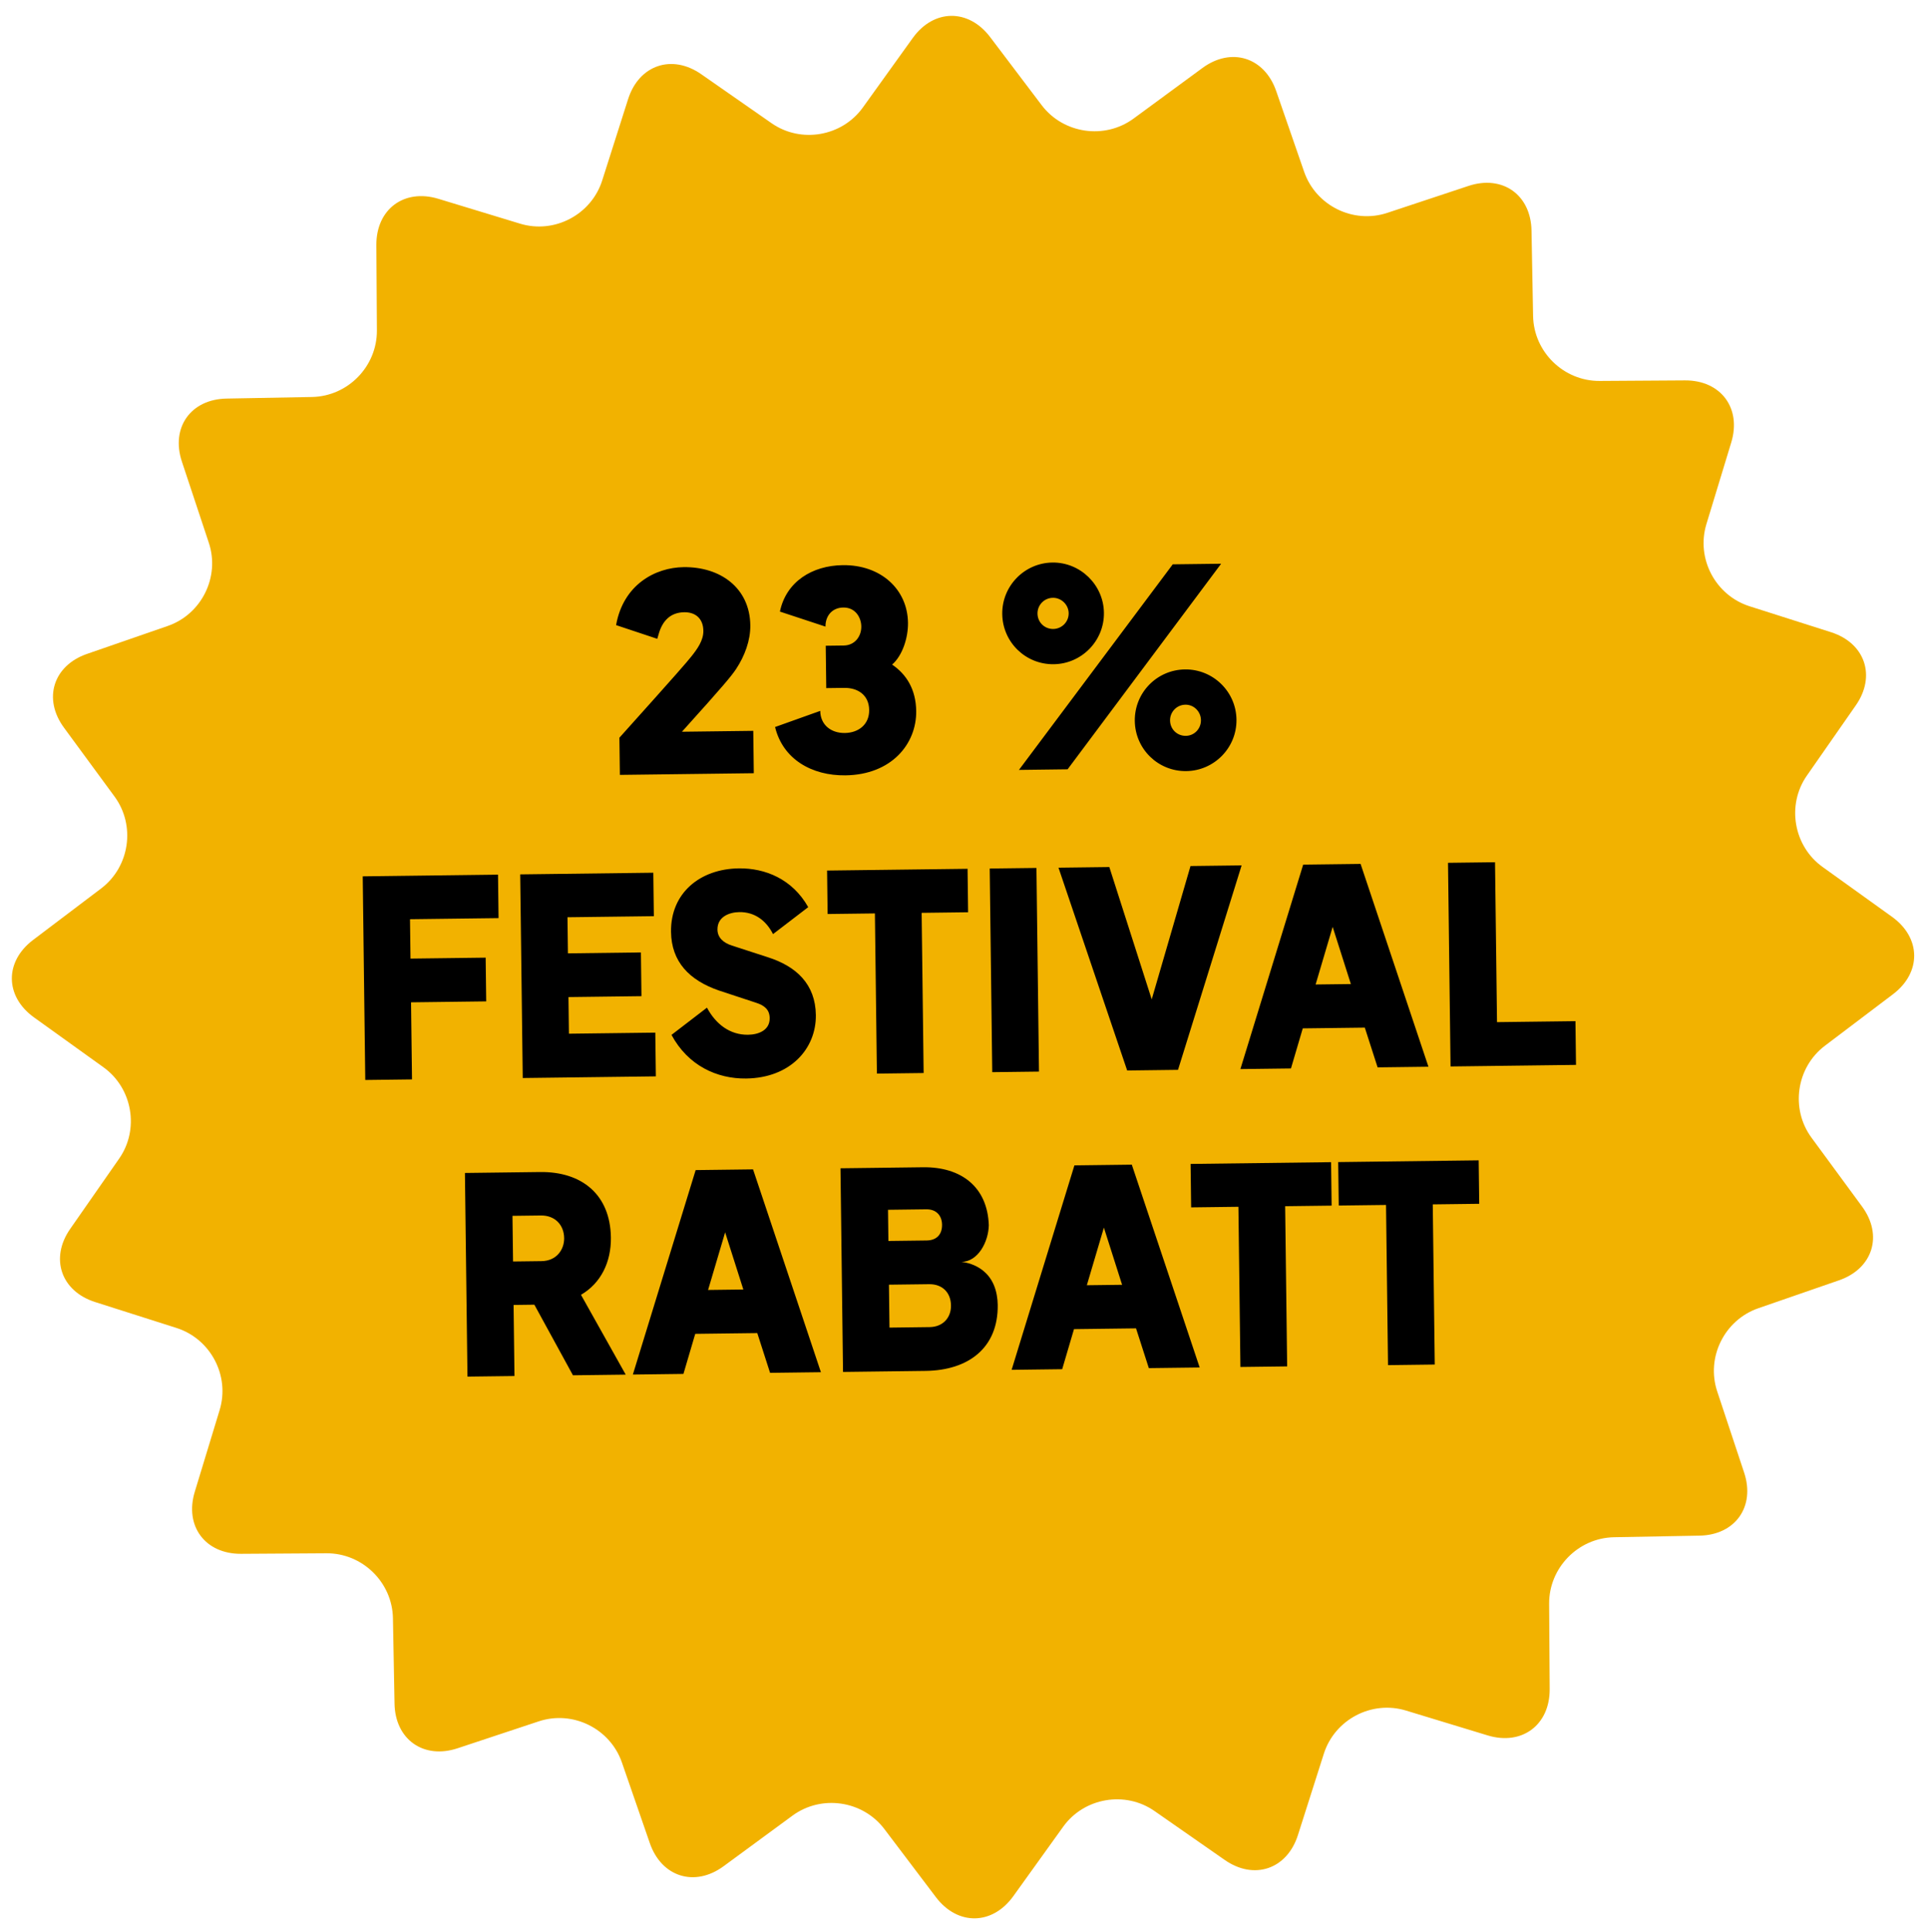
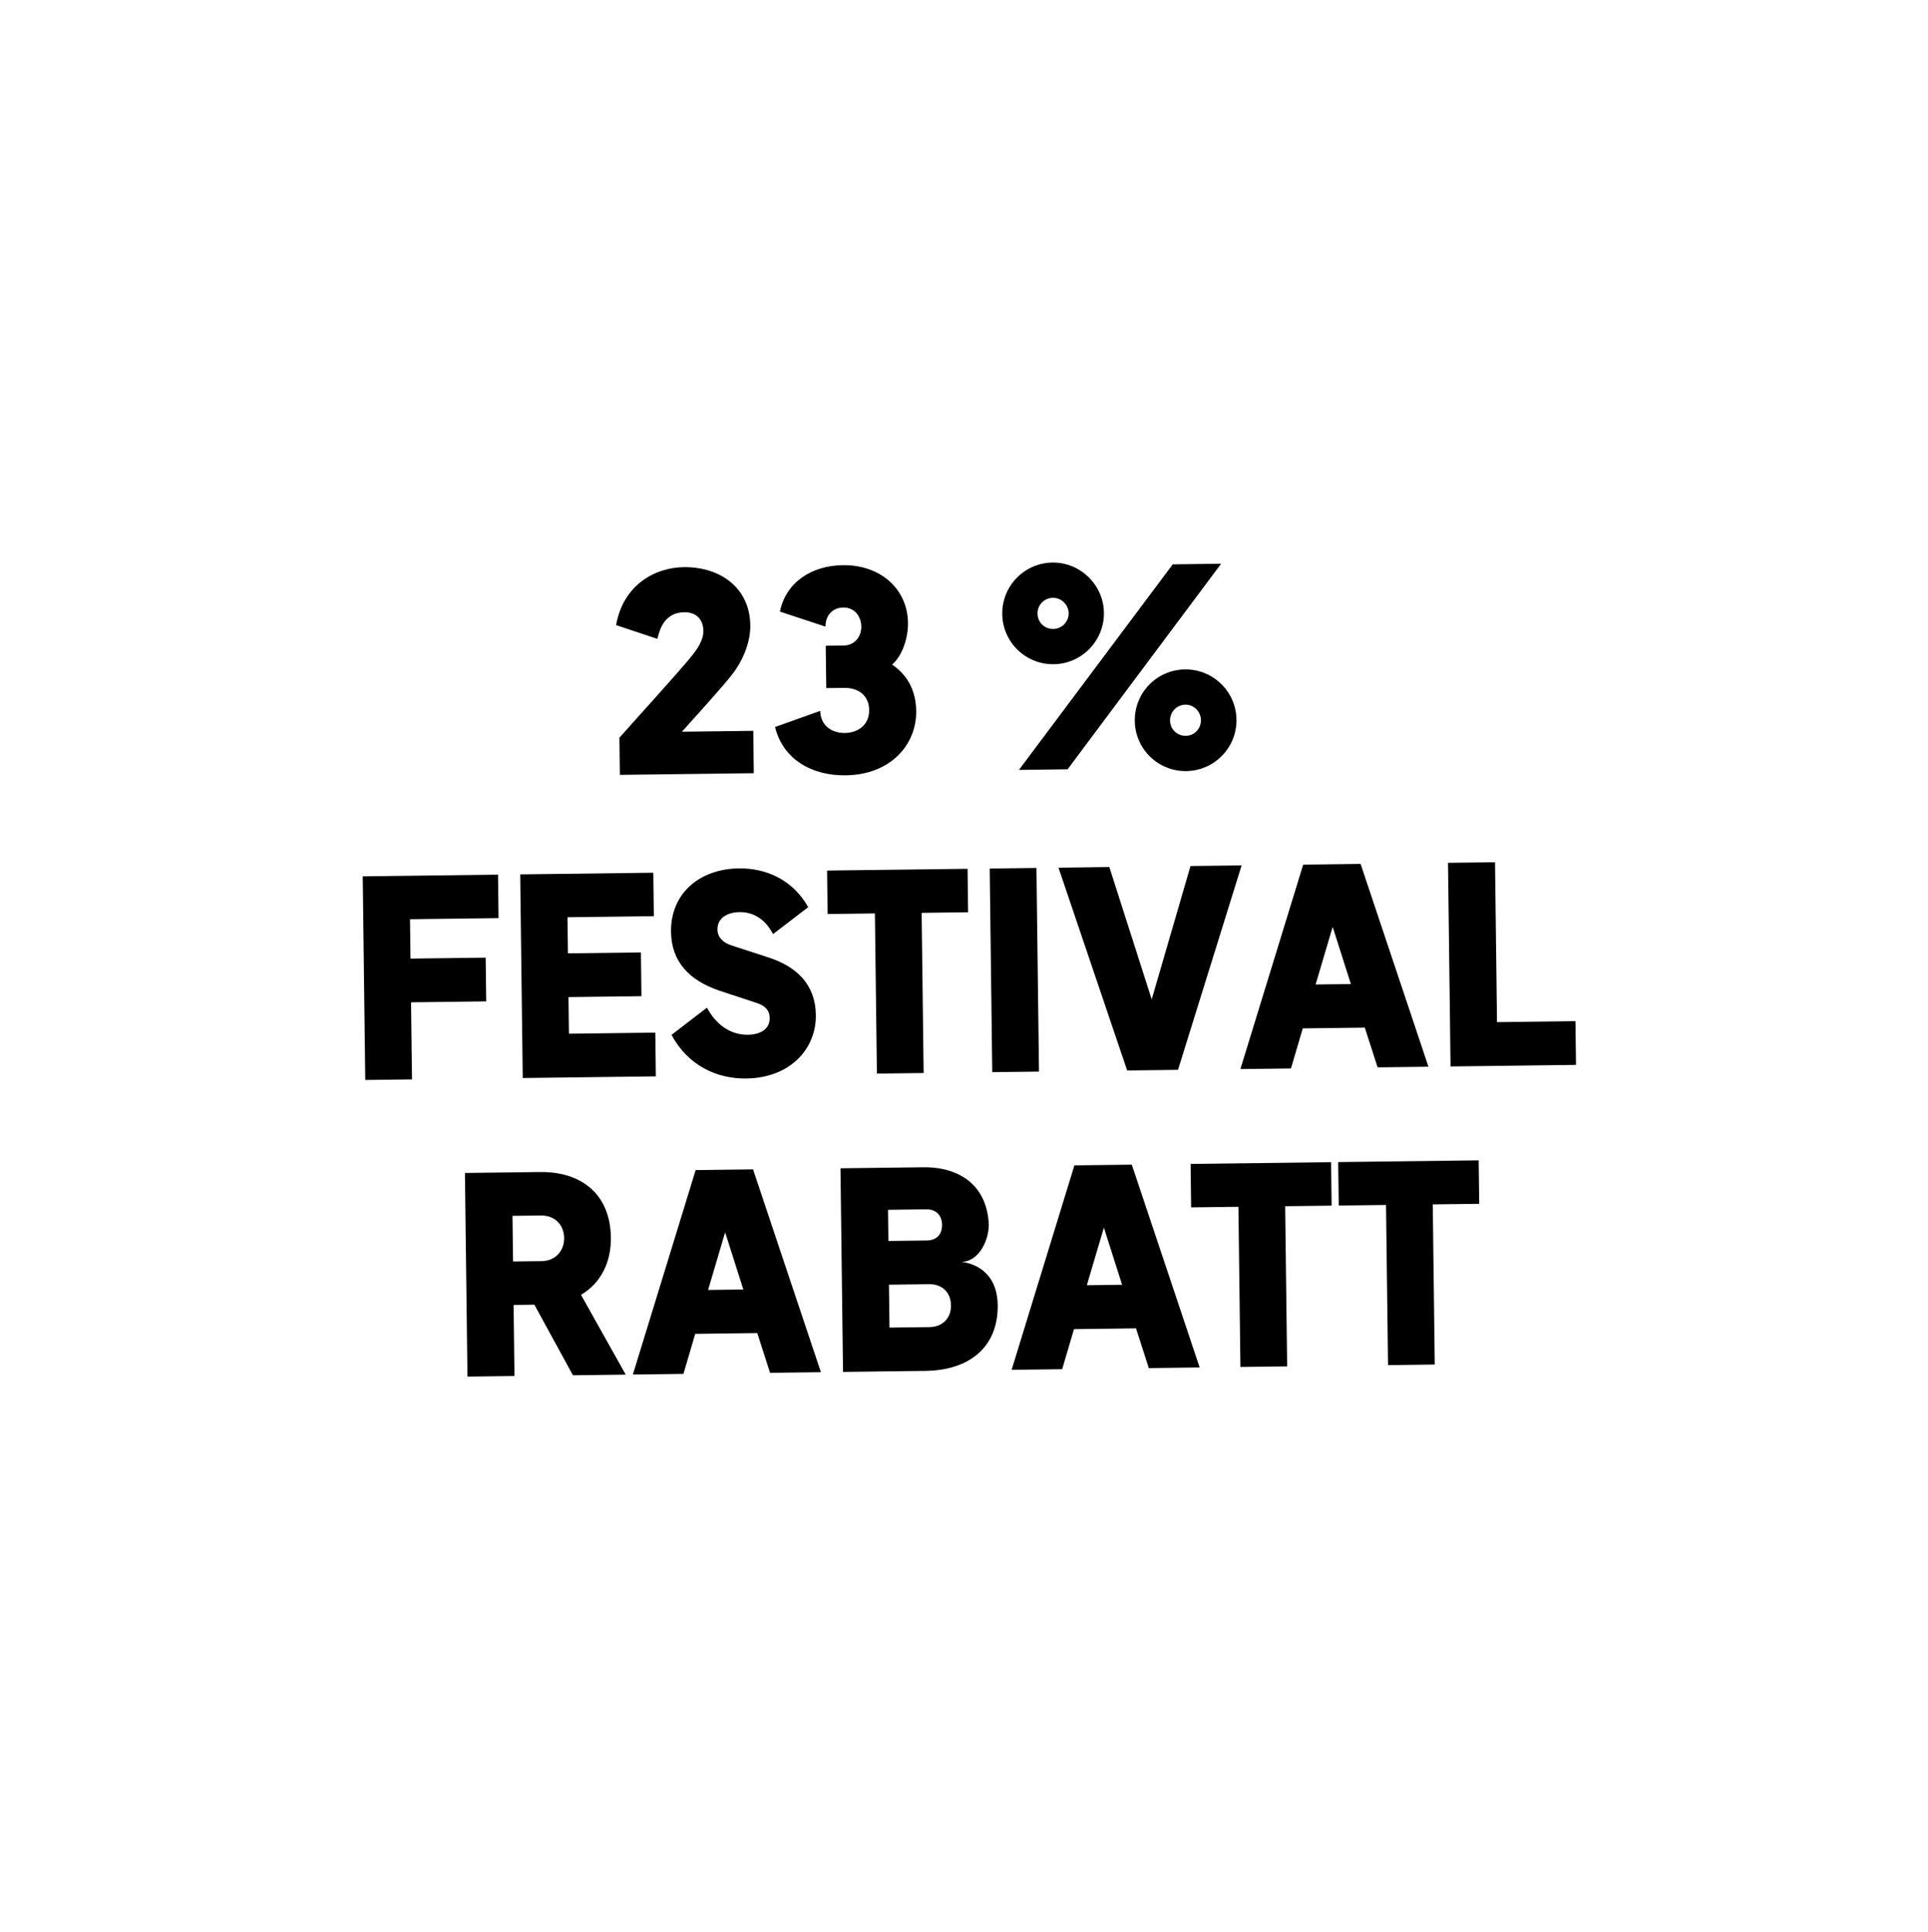
<svg xmlns="http://www.w3.org/2000/svg" width="479" height="480" viewBox="0 0 479 480" fill="none">
-   <path d="M226.769 9.44C231.977 2.203 240.601 2.096 245.988 9.201L258.798 26.131C264.185 33.236 274.444 34.723 281.615 29.465L298.71 16.911C305.881 11.62 314.151 14.199 317.066 22.627L324.003 42.667C326.919 51.094 336.215 55.695 344.677 52.876L364.817 46.196C373.278 43.377 380.351 48.393 380.495 57.308L380.888 78.528C381.064 87.442 388.487 94.683 397.403 94.636L418.626 94.501C427.542 94.455 432.7 101.401 430.125 109.897L423.949 130.197C421.342 138.726 426.173 147.905 434.67 150.61L454.877 157.046C463.375 159.75 466.159 167.954 461.048 175.254L448.924 192.656C443.814 199.956 445.589 210.207 452.826 215.383L470.07 227.767C477.306 232.975 477.414 241.6 470.309 246.986L453.379 259.796C446.274 265.183 444.787 275.442 450.045 282.613L462.599 299.708C467.889 306.879 465.311 315.149 456.883 318.064L436.843 325.001C428.415 327.917 423.815 337.214 426.634 345.675L433.313 365.815C436.133 374.276 431.116 381.349 422.202 381.492L400.982 381.886C392.068 382.062 384.827 389.485 384.873 398.401L385.009 419.624C385.055 428.54 378.109 433.699 369.613 431.123L349.313 424.947C340.784 422.34 331.605 427.171 328.9 435.669L322.464 455.875C319.76 464.373 311.556 467.157 304.256 462.046L286.854 449.922C279.554 444.812 269.303 446.587 264.127 453.824L251.743 471.068C246.535 478.304 237.91 478.412 232.524 471.307L219.714 454.377C214.327 447.272 204.067 445.785 196.896 451.043L179.802 463.597C172.631 468.888 164.361 466.309 161.445 457.881L154.509 437.841C151.593 429.414 142.296 424.813 133.835 427.632L113.695 434.312C105.234 437.131 98.161 432.115 98.017 423.2L97.624 401.98C97.448 393.066 90.024 385.825 81.109 385.872L59.886 386.007C50.97 386.053 45.811 379.107 48.387 370.611L54.563 350.311C57.17 341.782 52.339 332.603 43.841 329.898L23.634 323.462C15.137 320.758 12.353 312.554 17.463 305.254L29.588 287.852C34.698 280.552 32.923 270.301 25.686 265.125L8.442 252.741C1.205 247.533 1.098 238.908 8.203 233.522L25.133 220.712C32.238 215.325 33.725 205.066 28.467 197.895L15.913 180.8C10.622 173.629 13.2 165.359 21.628 162.444L41.669 155.507C50.096 152.591 54.697 143.294 51.878 134.833L45.198 114.693C42.379 106.232 47.395 99.159 56.31 99.016L77.53 98.622C86.444 98.446 93.685 91.023 93.638 82.107L93.503 60.884C93.457 51.968 100.403 46.809 108.899 49.385L129.199 55.561C137.728 58.168 146.907 53.337 149.612 44.839L156.047 24.633C158.752 16.135 166.955 13.351 174.256 18.462L191.658 30.586C198.958 35.696 209.209 33.921 214.385 26.684L226.769 9.44Z" fill="#F2B200" />
  <path d="M153.887 183.266L154.002 192.501L187.276 192.087L187.145 181.561L169.422 181.782C180.14 169.899 181.678 167.978 182.879 166.198C185.012 162.979 186.458 159.09 186.411 155.355C186.294 145.984 178.895 140.779 169.863 140.891C162.733 140.98 154.84 145.289 153.064 155.295L163.293 158.699L163.619 157.608C164.529 154.269 166.54 152.139 170.003 152.096C172.719 152.062 174.708 153.599 174.747 156.723C174.776 159.099 173.241 161.224 171.769 163.076C170.499 164.654 168.692 166.782 153.887 183.266ZM210.029 192.618C221.505 192.475 227.725 184.791 227.624 176.642C227.557 171.278 225.201 167.504 221.639 165.103C224.193 162.898 225.632 158.466 225.585 154.731C225.481 146.379 218.817 140.281 209.378 140.399C201.773 140.494 195.303 144.513 193.766 151.935L205.086 155.665C205.053 153.017 206.725 150.959 209.509 150.924C212.565 150.886 213.955 153.45 213.983 155.623C214.014 158.135 212.343 160.329 209.627 160.363L205.145 160.419L205.276 170.944L209.758 170.888C213.018 170.848 215.892 172.578 215.939 176.381C215.985 180.047 213.225 182.051 209.898 182.093C206.435 182.136 203.828 180.063 203.785 176.6L192.561 180.611C194.494 188.601 201.677 192.722 210.029 192.618ZM253.153 191.266L265.24 191.115L303.384 140.043L291.364 140.192L253.153 191.266ZM249.003 152.537C249.09 159.532 254.796 165.098 261.79 165.011C268.717 164.924 274.351 159.217 274.264 152.223C274.177 145.296 268.402 139.663 261.476 139.75C254.481 139.837 248.916 145.611 249.003 152.537ZM257.762 152.428C257.736 150.323 259.412 148.537 261.585 148.51C263.69 148.483 265.477 150.227 265.504 152.332C265.531 154.505 263.786 156.225 261.681 156.251C259.508 156.278 257.79 154.601 257.762 152.428ZM281.933 179.09C282.02 186.084 287.727 191.65 294.721 191.563C301.647 191.477 307.281 185.769 307.194 178.775C307.107 171.781 301.333 166.216 294.406 166.302C287.412 166.389 281.846 172.096 281.933 179.09ZM290.693 178.981C290.667 176.876 292.342 175.089 294.515 175.062C296.621 175.036 298.34 176.78 298.366 178.885C298.393 181.058 296.717 182.777 294.612 182.803C292.439 182.83 290.72 181.154 290.693 178.981ZM90.747 268.295L102.359 268.151L102.12 249.001L120.794 248.768L120.659 237.904L101.985 238.136L101.863 228.358L123.864 228.084L123.73 217.287L90.116 217.706L90.747 268.295ZM129.872 267.808L162.942 267.396L162.807 256.531L141.348 256.798L141.235 247.699L159.366 247.473L159.231 236.608L141.1 236.834L140.988 227.87L162.446 227.603L162.312 216.806L129.242 217.218L129.872 267.808ZM185.368 267.931C196.369 267.794 202.798 260.515 202.694 252.163C202.599 244.557 197.925 240.065 190.697 237.778L181.832 234.9C179.787 234.246 178.277 232.975 178.251 230.938C178.211 227.746 181.186 226.622 183.698 226.591C187.433 226.545 190.311 228.614 192.052 232.056L200.798 225.359C196.839 218.345 190.082 215.645 183.563 215.726C173.92 215.846 166.592 221.846 166.712 231.489C166.805 238.891 171.209 243.522 178.644 246.078L187.782 249.088C189.828 249.742 191.198 250.744 191.225 252.917C191.263 255.973 188.424 257.027 185.844 257.059C181.294 257.115 177.796 254.374 175.64 250.326L166.828 257.092C170.93 264.715 178.102 268.022 185.368 267.931ZM217.86 266.711L229.472 266.567L228.976 226.774L240.52 226.63L240.385 215.833L205.482 216.268L205.616 227.065L217.364 226.919L217.86 266.711ZM246.518 266.354L258.13 266.21L257.5 215.62L245.888 215.765L246.518 266.354ZM280.039 265.937L292.67 265.779L308.473 214.985L295.774 215.143L286.136 248.271L275.606 215.394L262.976 215.552L280.039 265.937ZM308.169 265.586L320.732 265.43L323.664 255.477L339.079 255.285L342.258 265.162L354.888 265.004L338.029 214.617L323.768 214.794L308.169 265.586ZM326.856 244.571L331.092 230.256L335.616 244.462L326.856 244.571ZM360.38 264.936L391.548 264.547L391.413 253.683L371.924 253.925L371.429 214.201L359.749 214.346L360.38 264.936ZM116.139 341.985L127.818 341.839L127.598 324.184L132.759 324.119L142.35 341.658L155.456 341.495L144.342 321.666C149.332 318.751 151.847 313.49 151.772 307.447C151.638 296.718 144.504 291.034 134.182 291.162L115.508 291.395L116.139 341.985ZM127.464 313.387L127.322 302.046L134.385 301.958C137.78 301.916 140.118 304.196 140.16 307.591C140.195 310.376 138.329 313.251 134.526 313.299L127.464 313.387ZM157.232 341.473L169.795 341.316L172.727 331.364L188.141 331.172L191.321 341.048L203.951 340.891L187.091 290.503L172.831 290.681L157.232 341.473ZM175.919 320.457L180.155 306.142L184.679 320.348L175.919 320.457ZM209.442 340.822L229.95 340.567C240.611 340.434 248.012 334.84 247.879 324.179C247.869 323.364 247.791 322.55 247.645 321.737C246.257 313.876 238.849 313.493 238.849 313.493C242.991 313.441 245.579 308.519 245.663 304.375C245.341 294.871 238.826 289.858 229.32 289.977L208.812 290.232L209.442 340.822ZM220.987 329.812L220.854 319.15L230.836 319.026C234.096 318.986 236.227 321.064 236.268 324.324C236.306 327.38 234.228 329.647 230.969 329.687L220.987 329.812ZM220.719 308.286L220.622 300.544L230.129 300.426C232.777 300.393 234.022 302.143 234.048 304.248C234.078 306.693 232.67 308.137 230.225 308.167L220.719 308.286ZM251.332 340.3L263.894 340.144L266.826 330.191L282.241 329.999L285.42 339.875L298.051 339.718L281.191 289.331L266.931 289.508L251.332 340.3ZM270.019 319.285L274.255 304.97L278.778 319.176L270.019 319.285ZM308.173 339.592L319.785 339.447L319.289 299.655L330.833 299.511L330.698 288.714L295.795 289.149L295.93 299.946L307.677 299.799L308.173 339.592ZM344.845 339.135L356.457 338.99L355.961 299.198L367.505 299.054L367.37 288.257L332.467 288.692L332.601 299.489L344.349 299.342L344.845 339.135Z" fill="black" />
</svg>